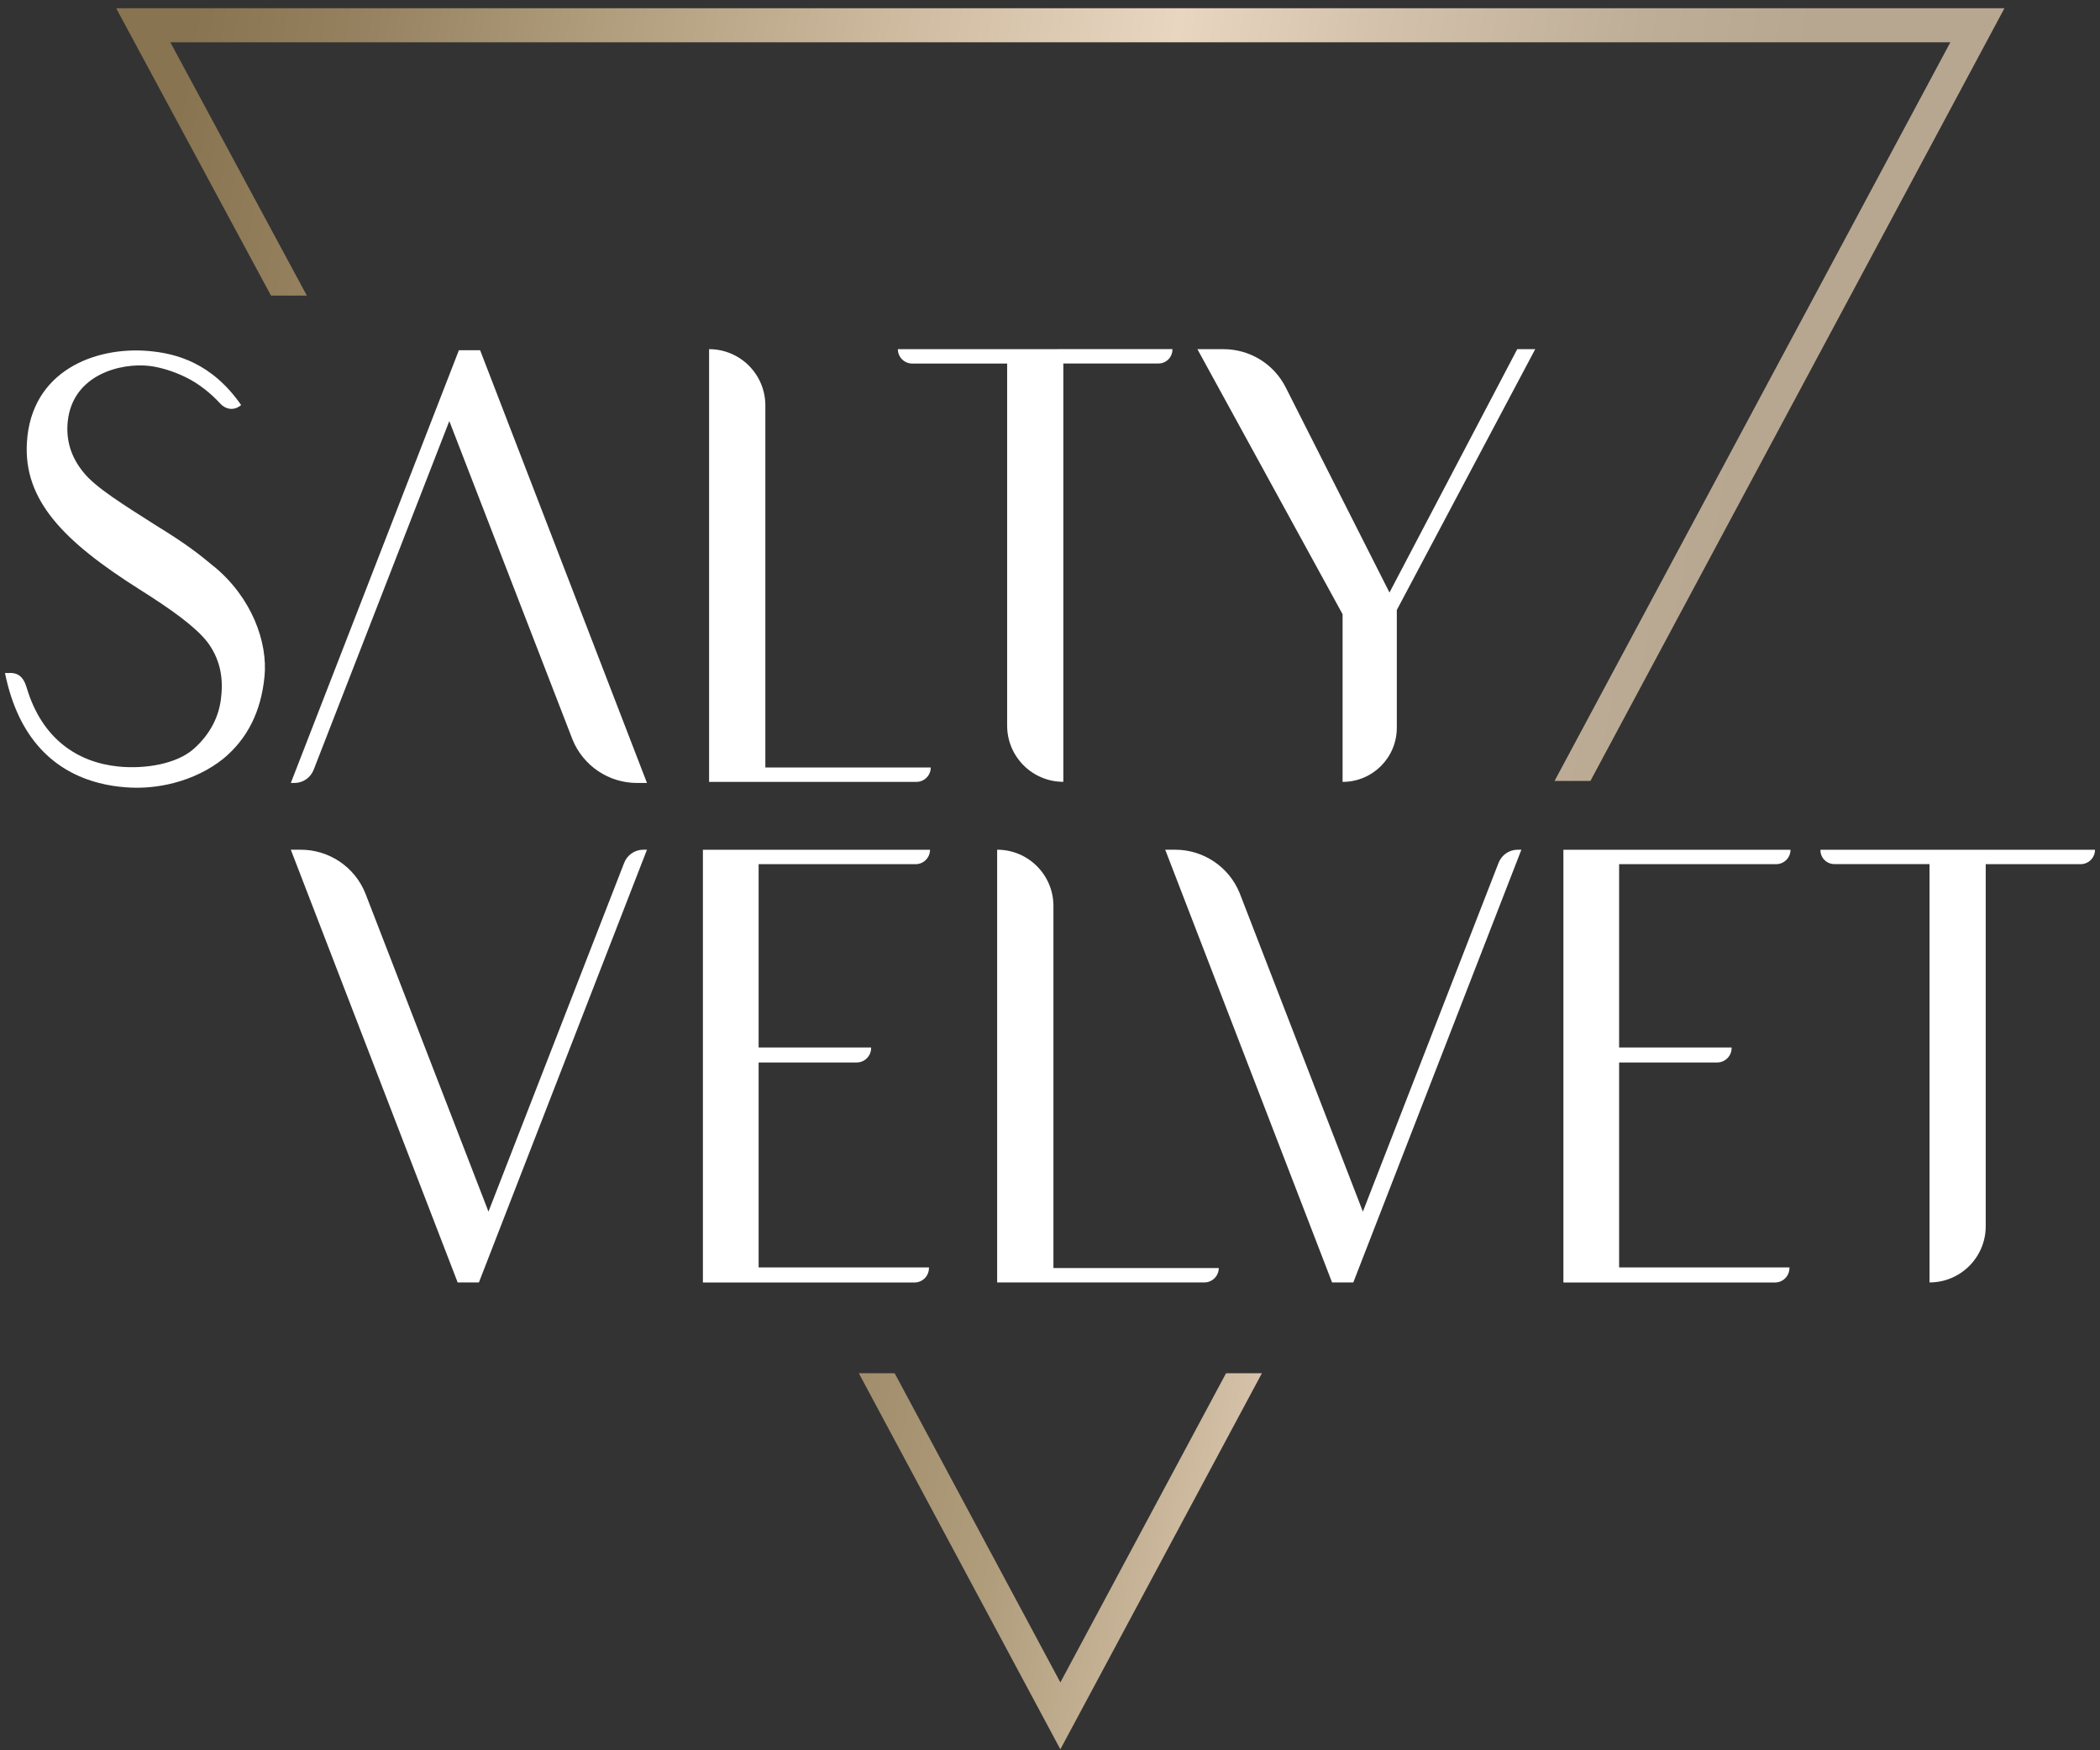
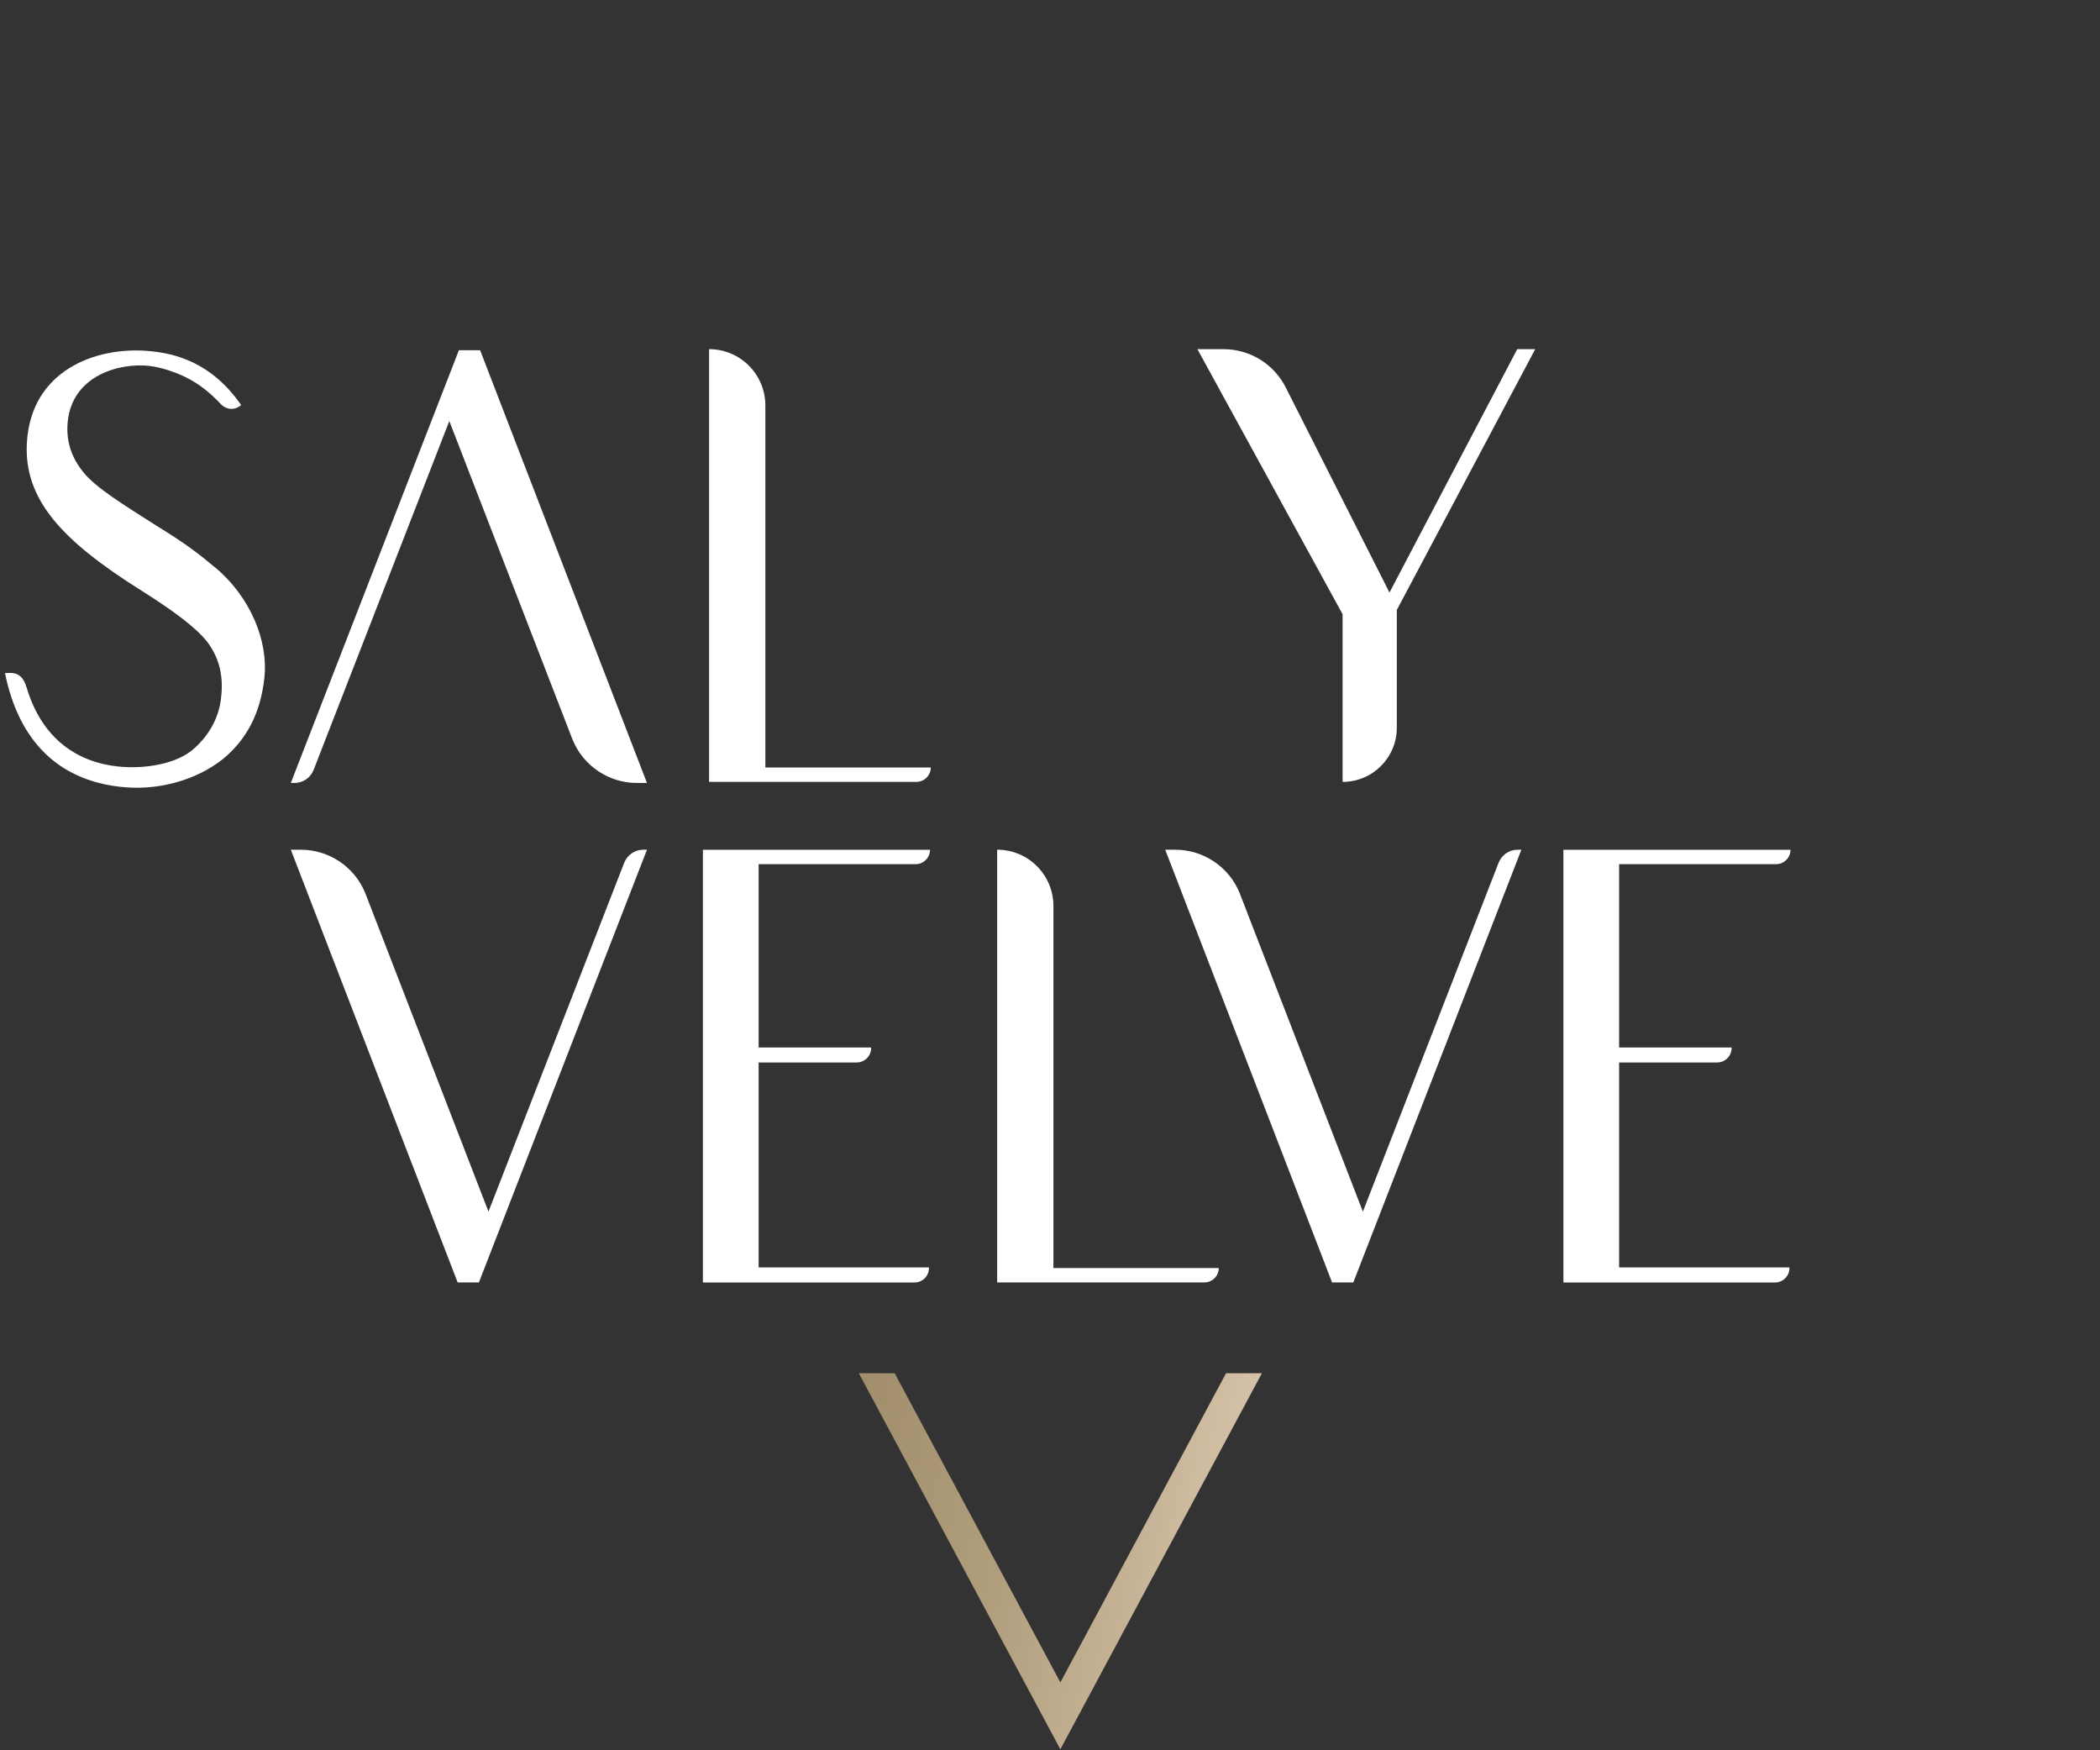
<svg xmlns="http://www.w3.org/2000/svg" fill="none" viewBox="0 0 120 100" height="100" width="120">
  <rect x="0" y="0" width="120" height="100" fill="#333333" stroke="none" />
  <g id="Group 1">
-     <path fill="url(#paint0_linear_4_457)" d="M6.638 0.47L15.486 16.889H17.534L9.734 2.417H111.449L104.188 15.969L88.832 44.618H90.88L106.236 15.969L114.54 0.47H6.638Z" id="Vector" />
    <path fill="url(#paint1_linear_4_457)" d="M60.592 96.123L51.124 78.459H49.076L60.592 99.944L72.108 78.459H70.059L60.592 96.123Z" id="Vector_2" />
    <path fill="white" d="M69.648 72.447H60.196V51.762C60.196 49.986 58.757 48.547 56.98 48.547V73.27H68.822C69.276 73.27 69.644 72.901 69.644 72.447H69.648Z" id="Vector_3" />
    <path fill="white" d="M53.086 72.447V72.412H43.35V60.703H48.955C49.409 60.703 49.778 60.334 49.778 59.88V59.845H43.35V49.373H52.322C52.776 49.373 53.144 49.004 53.144 48.551H40.166V73.273H52.26C52.714 73.273 53.082 72.905 53.082 72.451L53.086 72.447Z" id="Vector_4" />
    <path fill="white" d="M102.257 72.447V72.412H92.521V60.703H98.126C98.58 60.703 98.948 60.334 98.948 59.88V59.845H92.521V49.373H101.493C101.946 49.373 102.315 49.004 102.315 48.551H89.337V73.273H101.431C101.884 73.273 102.253 72.905 102.253 72.451L102.257 72.447Z" id="Vector_5" />
-     <path fill="white" d="M104.025 48.547C104.01 48.997 104.371 49.369 104.821 49.369H110.258V73.27C112.035 73.27 113.47 71.831 113.47 70.058V49.373H118.893C119.346 49.373 119.715 49.004 119.715 48.551H104.021L104.025 48.547Z" id="Vector_6" />
-     <path fill="white" d="M60.425 19.945H66.995C67.011 20.395 66.65 20.767 66.2 20.767H60.762V44.668C58.986 44.668 57.551 43.229 57.551 41.456V20.771H52.128C51.674 20.771 51.306 20.403 51.306 19.949H60.429L60.425 19.945Z" id="Vector_7" />
    <path fill="white" d="M40.523 44.672H52.365C52.819 44.672 53.187 44.303 53.187 43.85H43.734V23.164C43.734 21.388 42.295 19.949 40.519 19.949V44.672H40.523Z" id="Vector_8" />
    <path fill="white" d="M76.723 44.672C78.433 44.672 79.818 43.287 79.818 41.577V34.851L87.727 19.949H86.699L79.399 33.854L73.469 22.133C72.79 20.791 71.417 19.949 69.912 19.949H68.423L76.719 35.092V44.672H76.723Z" id="Vector_9" />
    <path fill="white" d="M12.232 32.373C11.436 31.713 10.746 31.143 8.95 30.041C7.057 28.839 5.444 27.842 4.769 26.985C4.063 26.128 3.764 25.162 3.869 24.099C4.141 21.384 6.929 20.717 8.539 20.907C9.125 20.977 9.881 21.194 10.618 21.555C11.355 21.915 12.03 22.455 12.585 23.056C12.945 23.444 13.43 23.448 13.779 23.141C12.104 20.732 10.067 20.182 8.442 20.05C5.436 19.805 1.786 21.182 1.538 25.27C1.336 28.56 3.598 30.914 7.988 33.684C9.85 34.859 11.165 35.813 11.84 36.67C12.515 37.562 12.771 38.594 12.643 39.761C12.546 40.929 11.999 41.961 11.072 42.783C10.11 43.64 8.318 43.95 6.766 43.795C4.439 43.559 2.399 42.228 1.522 39.281C1.329 38.633 0.999 38.416 0.467 38.45H0.285C1.042 42.205 3.105 44.078 5.657 44.734C6.15 44.862 6.662 44.943 7.189 44.982C8.139 45.056 9.07 44.959 9.935 44.734C11.006 44.455 11.976 43.974 12.74 43.365C14.12 42.232 14.912 40.685 15.114 38.66C15.311 36.697 14.392 34.153 12.235 32.369L12.232 32.373Z" id="Vector_10" />
    <path fill="white" d="M77.332 73.27H76.118L66.584 48.547H67.15C68.772 48.547 70.23 49.528 70.839 51.029L77.879 69.224L85.629 49.307C85.803 48.849 86.237 48.547 86.726 48.547H86.936L77.332 73.27Z" id="Vector_11" />
    <path fill="white" d="M27.366 73.27H26.152L16.618 48.547H17.185C18.806 48.547 20.264 49.528 20.873 51.029L27.913 69.224L35.663 49.307C35.837 48.849 36.272 48.547 36.761 48.547H36.97L27.366 73.27Z" id="Vector_12" />
    <path fill="white" d="M26.222 20.011H27.436L36.97 44.734H36.404C34.782 44.734 33.324 43.753 32.715 42.252L25.675 24.056L17.926 43.974C17.751 44.431 17.317 44.734 16.828 44.734H16.618L26.222 20.011Z" id="Vector_13" />
  </g>
  <defs>
    <linearGradient gradientUnits="userSpaceOnUse" y2="23.773" x2="108.713" y1="5.044" x1="1.542" id="paint0_linear_4_457">
      <stop stop-color="#887450" offset="0.08" />
      <stop stop-color="#968260" offset="0.17" />
      <stop stop-color="#B09D7C" offset="0.29" />
      <stop stop-color="#E9D6C1" offset="0.59" />
      <stop stop-color="#D4C2AC" offset="0.69" />
      <stop stop-color="#BFAE97" offset="0.83" />
      <stop stop-color="#B8A790" offset="0.92" />
    </linearGradient>
    <linearGradient gradientUnits="userSpaceOnUse" y2="99.565" x2="125.633" y1="80.831" x1="18.448" id="paint1_linear_4_457">
      <stop stop-color="#887450" offset="0.11" />
      <stop stop-color="#968260" offset="0.21" />
      <stop stop-color="#B09D7C" offset="0.36" />
      <stop stop-color="#E9D6C1" offset="0.55" />
      <stop stop-color="#D9C5AD" offset="0.69" />
      <stop stop-color="#D3BFA6" offset="0.79" />
    </linearGradient>
  </defs>
</svg>